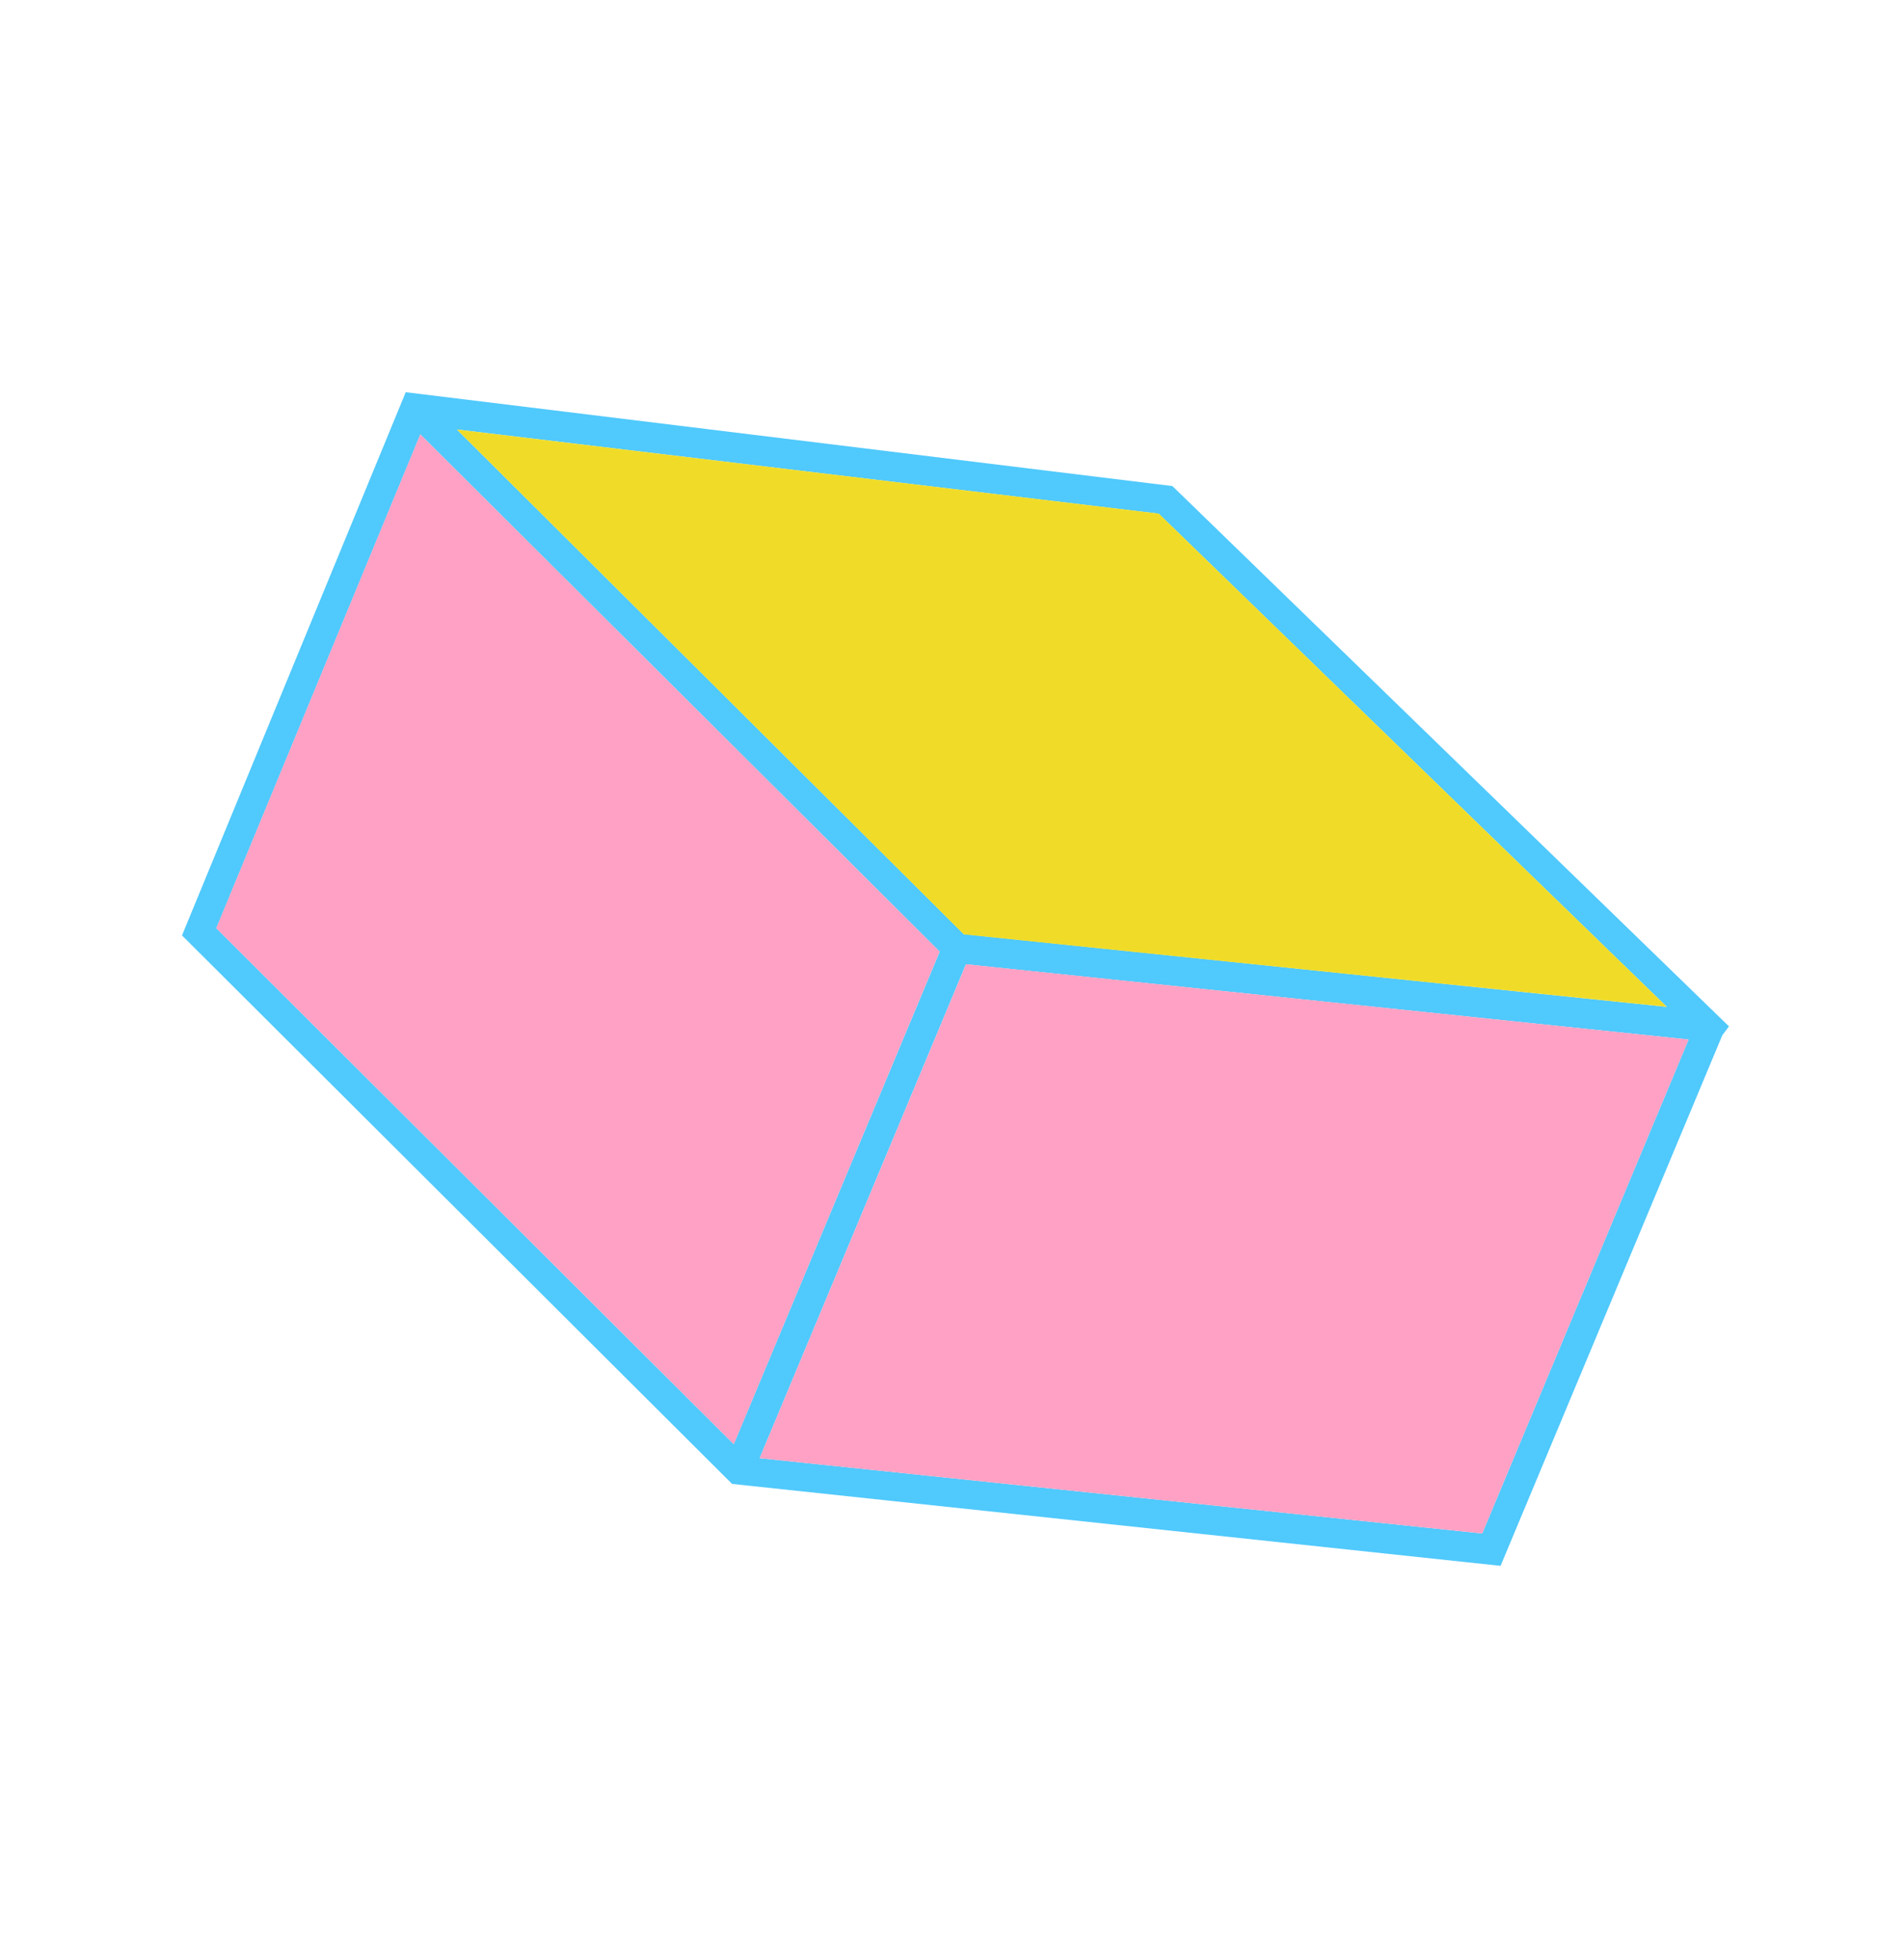
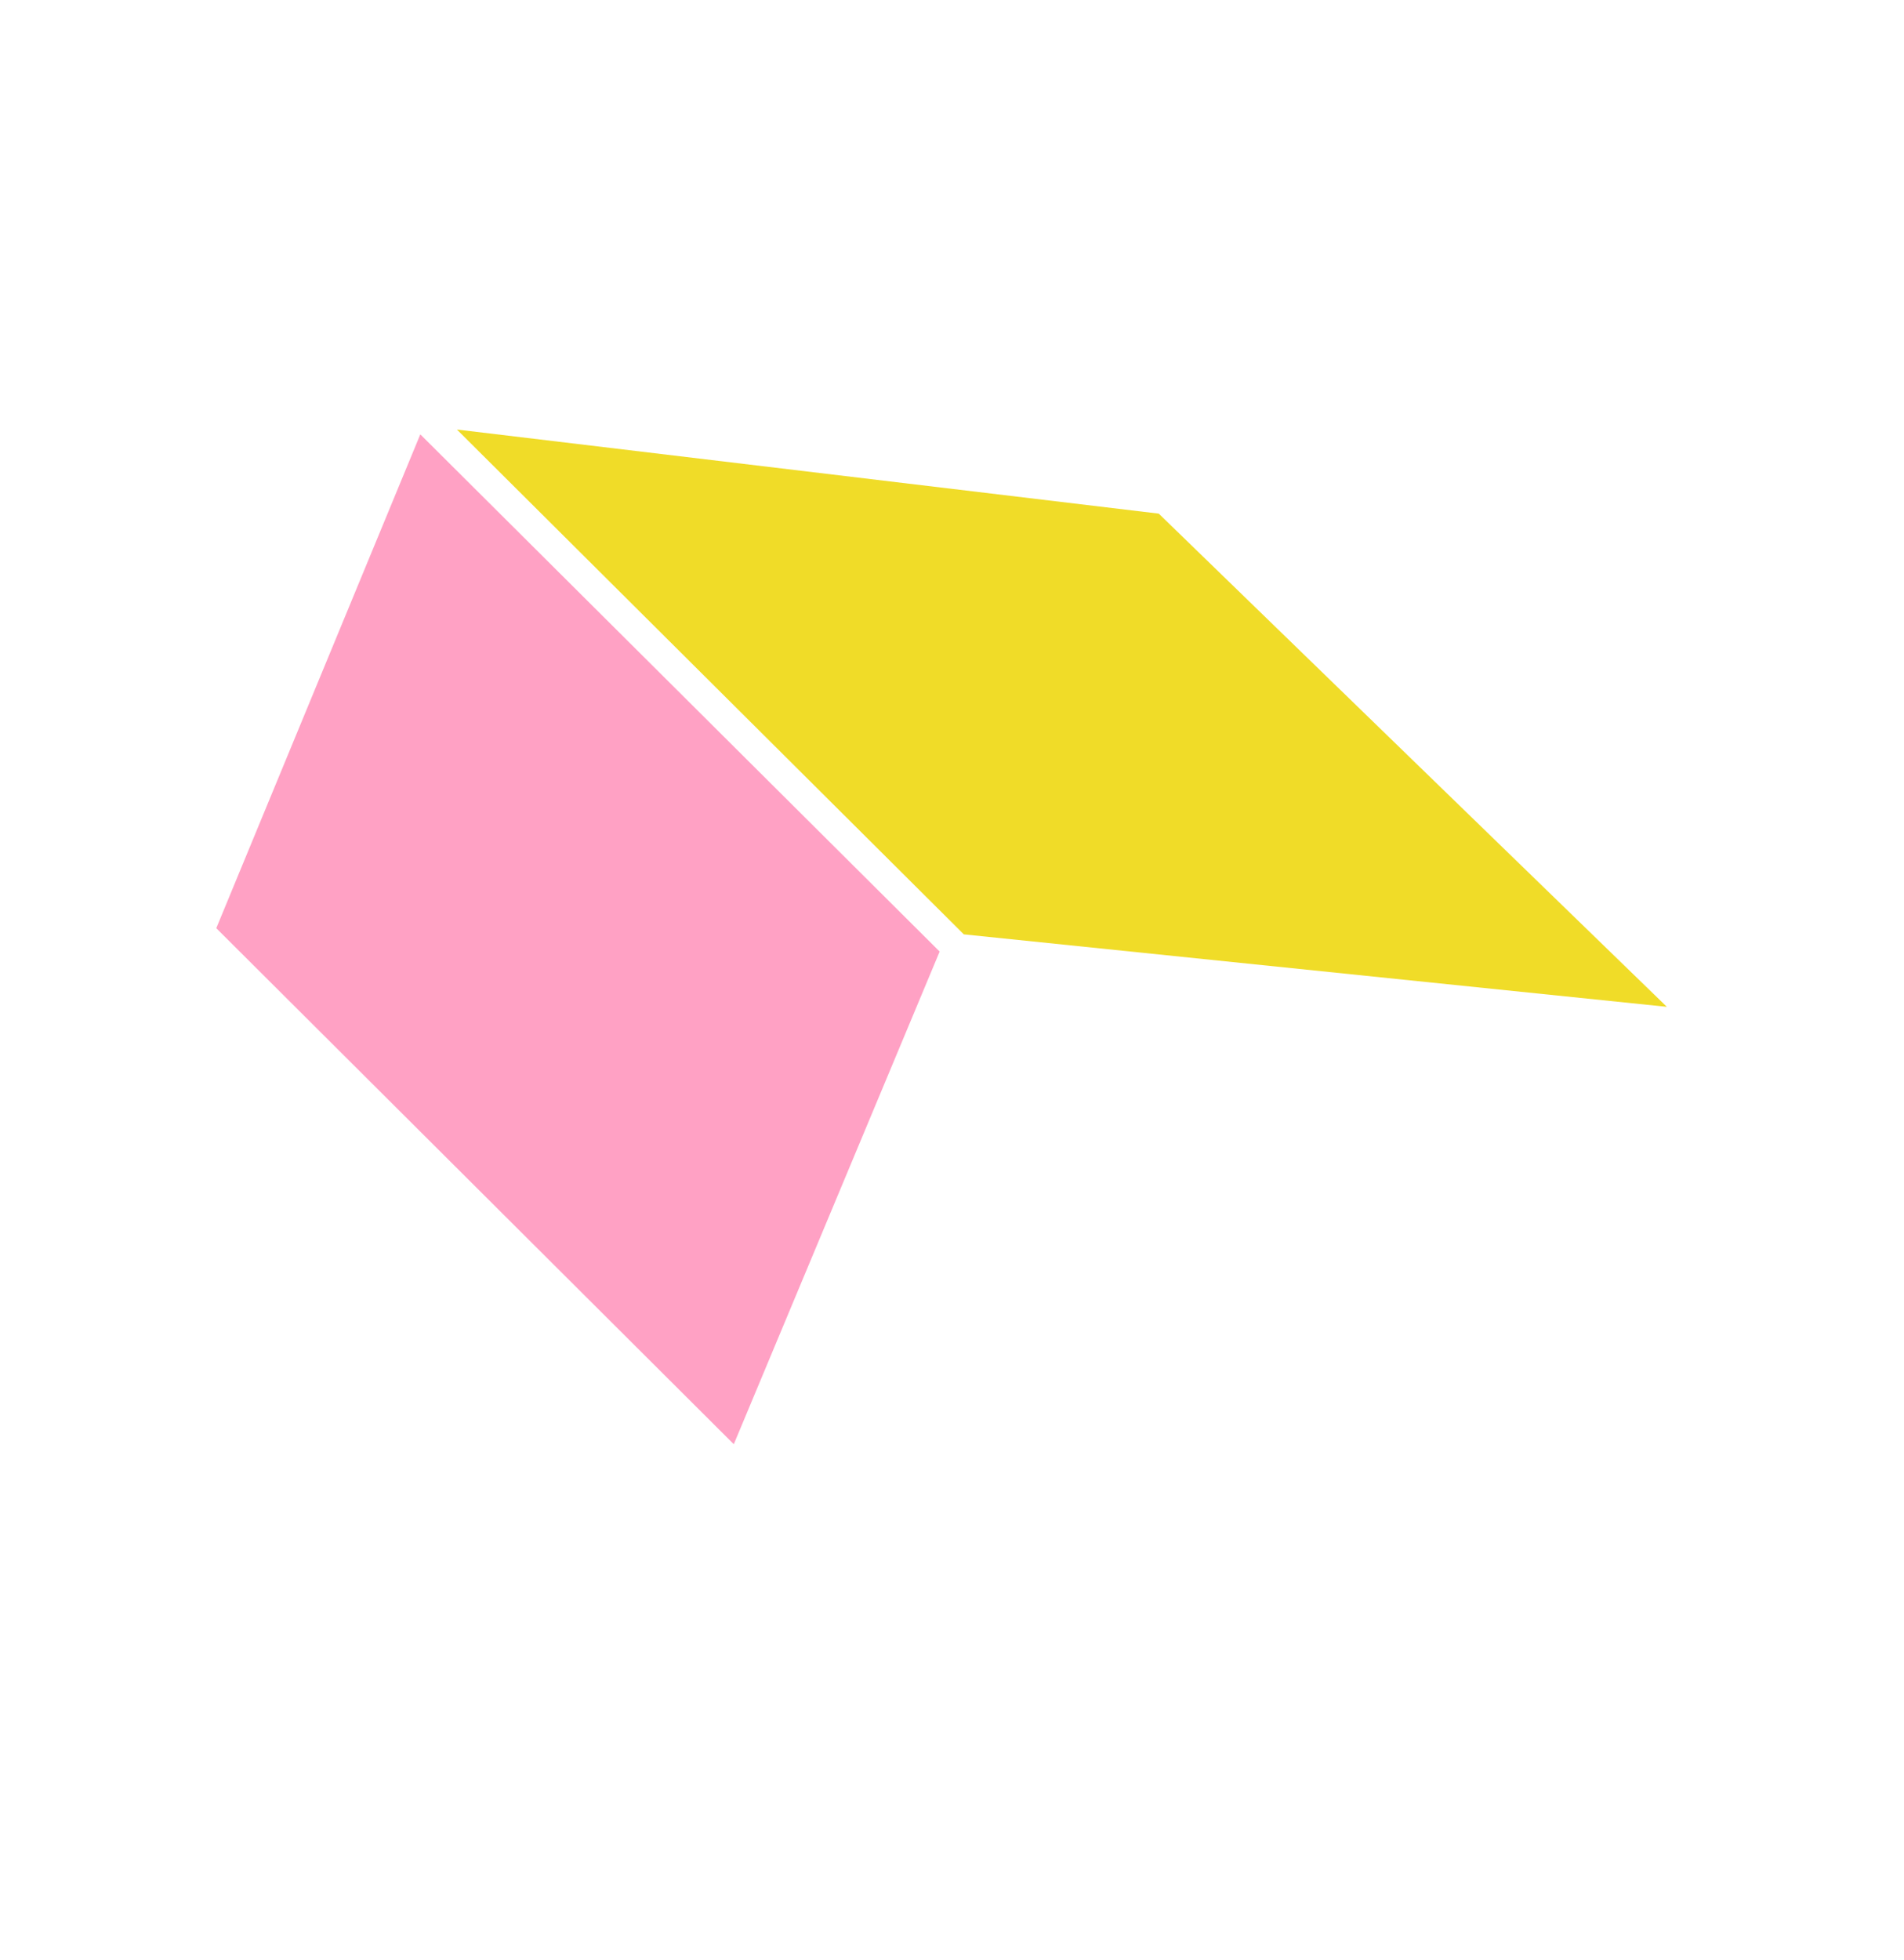
<svg xmlns="http://www.w3.org/2000/svg" width="205" height="211" viewBox="0 0 205 211" fill="none">
-   <path d="M126.593 52.675L126.229 52.322L43.684 42.22L19.596 100.695L78.822 159.738L161.565 168.557L185.44 111.437L186.154 110.484L126.593 52.675ZM79.001 155.466L23.291 99.923L45.259 46.764L101.175 102.439L79.001 155.466ZM49.196 46.235L124.755 55.296L179.465 108.387L103.77 100.557L49.196 46.235ZM159.588 165.069L81.791 156.967L104.004 103.806L181.808 111.902L159.588 165.069Z" fill="#50C9FC" />
  <path d="M179.467 108.381L103.773 100.58L49.194 46.238L124.763 55.29L179.467 108.381Z" fill="#F0DC28" />
  <path d="M101.17 102.432L79.006 155.464L23.287 99.916L45.254 46.757L101.17 102.432Z" fill="#FFA1C4" />
-   <path d="M181.808 111.902L159.588 165.069L81.791 156.968L104.014 103.797L181.808 111.902Z" fill="#FFA1C4" />
</svg>